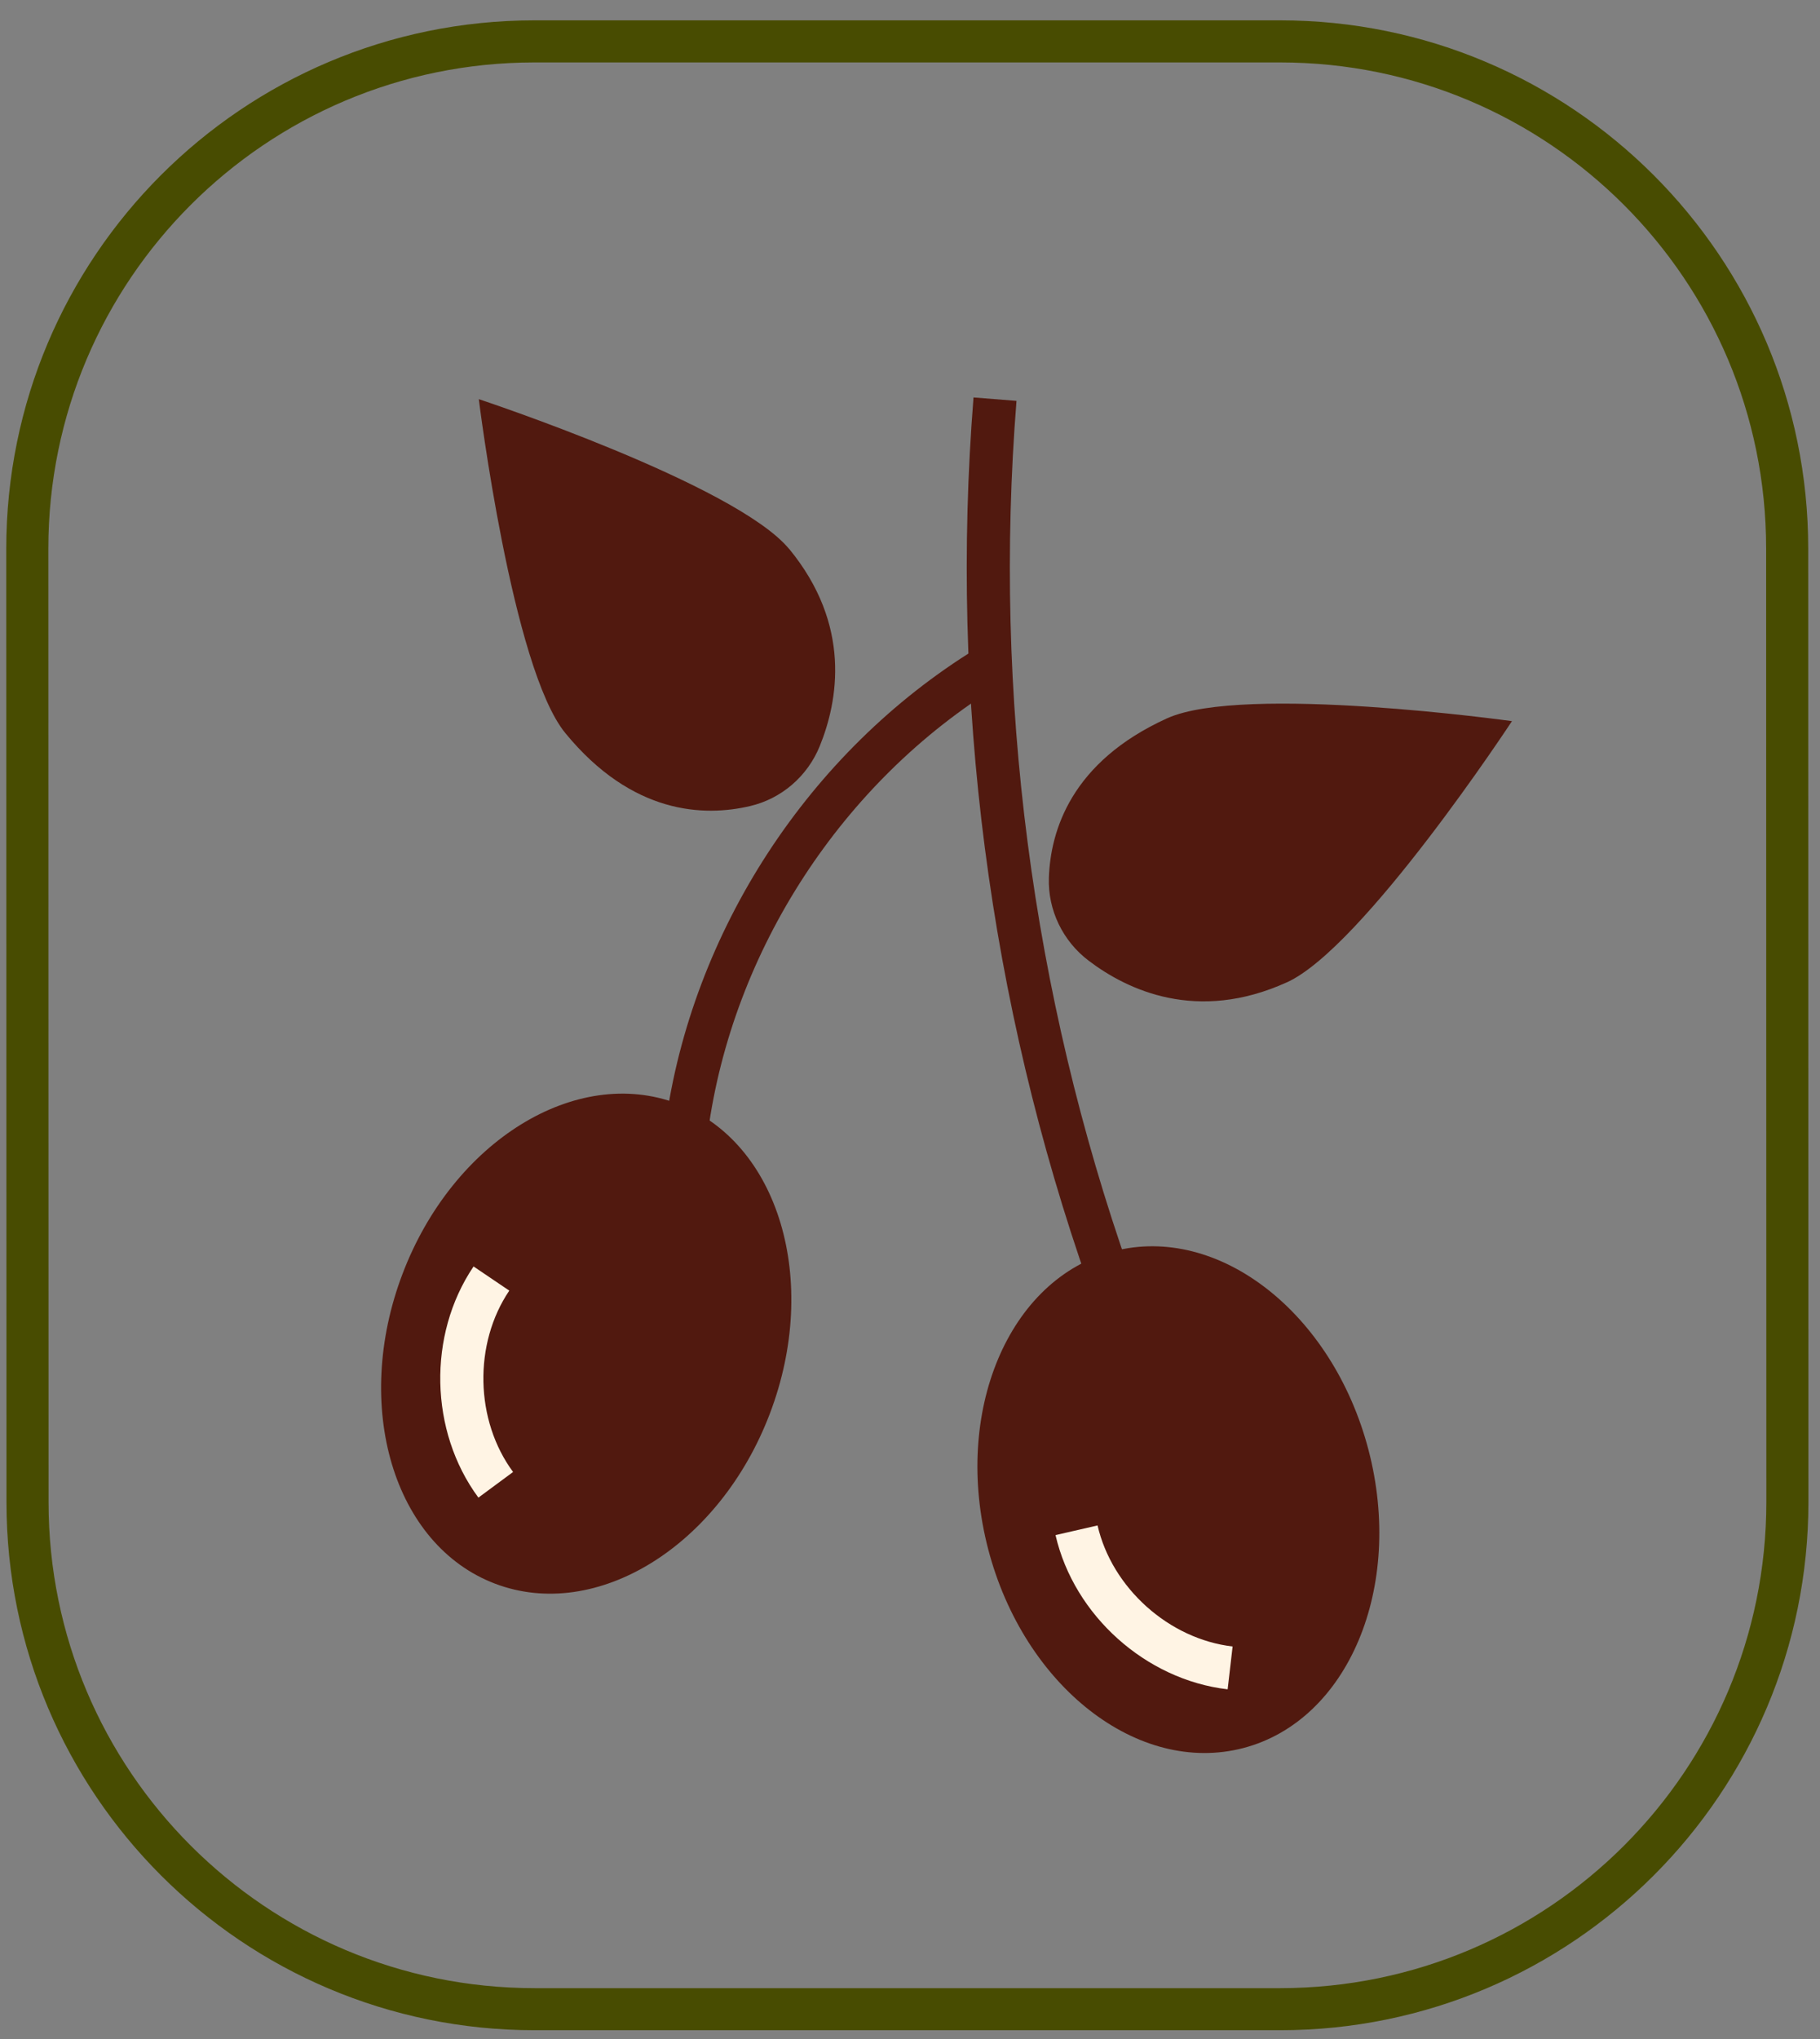
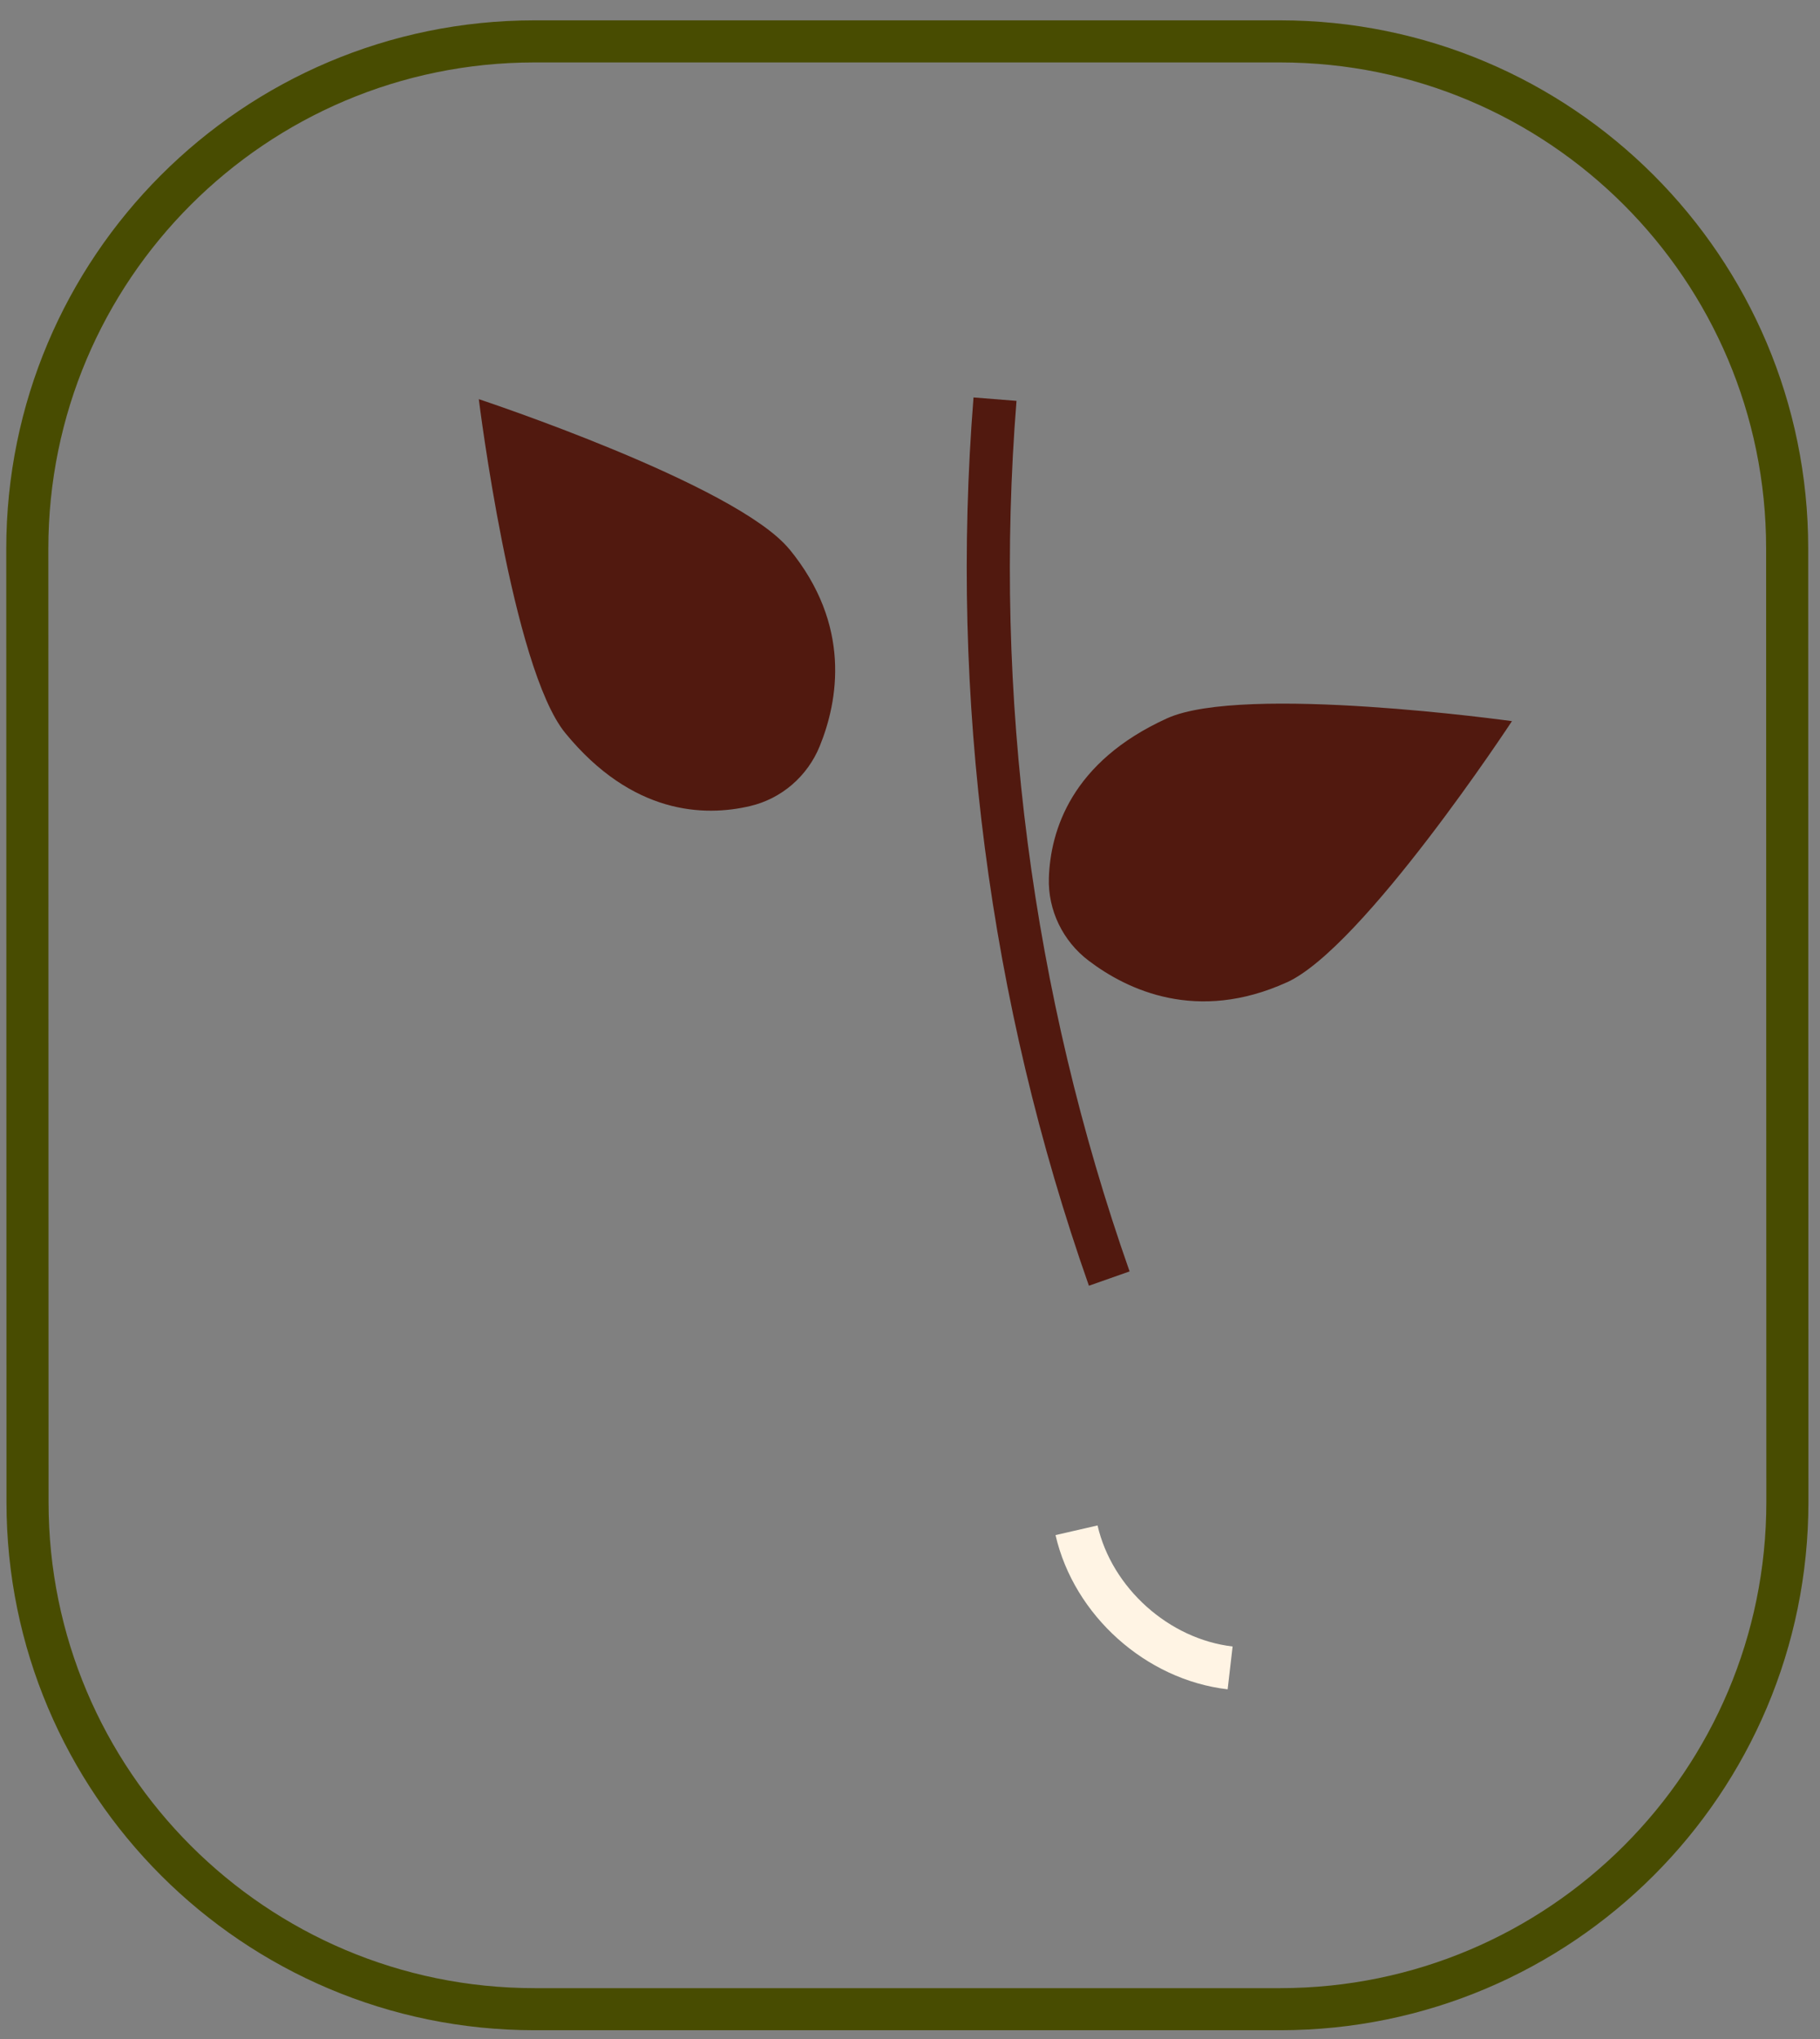
<svg xmlns="http://www.w3.org/2000/svg" fill="none" viewBox="0 0 75 84" height="84" width="75">
  <rect x="0" y="0" width="75" height="84" fill="#808080" stroke="none" />
  <path stroke-miterlimit="10" stroke-width="1.734" stroke="#484C01" d="M73.647 22.593C73.647 11.055 64.289 1.705 52.751 1.705H22.013C10.475 1.714 1.125 11.068 1.125 22.607L1.134 61.884C1.134 73.423 10.492 82.772 22.031 82.772H52.768C64.307 82.763 73.656 73.409 73.656 61.871L73.647 22.593Z" />
-   <path fill="#51190F" d="M31.727 58.231C33.803 52.771 32.096 47.056 27.916 45.467C23.735 43.878 18.663 47.017 16.588 52.478C14.512 57.938 16.219 63.653 20.4 65.242C24.58 66.831 29.652 63.692 31.727 58.231Z" />
-   <path fill="#51190F" d="M51.234 72.014C55.561 70.883 57.871 65.384 56.394 59.732C54.916 54.08 50.211 50.416 45.884 51.547C41.557 52.678 39.247 58.177 40.724 63.829C42.202 69.481 46.907 73.145 51.234 72.014Z" />
  <path stroke-miterlimit="10" stroke-width="1.777" stroke="#51190F" d="M45.711 52.673C41.64 41.111 40.028 28.678 41.003 16.444" />
-   <path stroke-miterlimit="10" stroke-width="1.777" stroke="#51190F" d="M28.293 46.517C29.342 38.761 34.028 31.573 40.7 27.477" />
  <path stroke-miterlimit="10" stroke-width="1.777" stroke="#FFF4E4" d="M44.363 63.042C45.039 65.986 47.697 68.365 50.692 68.712" />
-   <path stroke-miterlimit="10" stroke-width="1.777" stroke="#FFF4E4" d="M20.251 52.672C18.56 55.173 18.634 58.741 20.429 61.169" />
  <path fill="#51190F" d="M53.024 40.473C56.176 39.047 62.306 29.709 62.306 29.709C62.306 29.709 51.247 28.166 48.095 29.592C44.137 31.387 43.288 34.231 43.223 36.164C43.179 37.499 43.799 38.774 44.866 39.58C46.461 40.79 49.331 42.147 53.029 40.469L53.024 40.473Z" />
  <path fill="#51190F" d="M32.528 22.626C30.334 19.951 19.731 16.444 19.731 16.444C19.731 16.444 21.101 27.529 23.299 30.204C26.056 33.564 29.021 33.651 30.907 33.208C32.207 32.905 33.278 31.977 33.781 30.737C34.535 28.882 35.103 25.761 32.528 22.622V22.626Z" />
</svg>